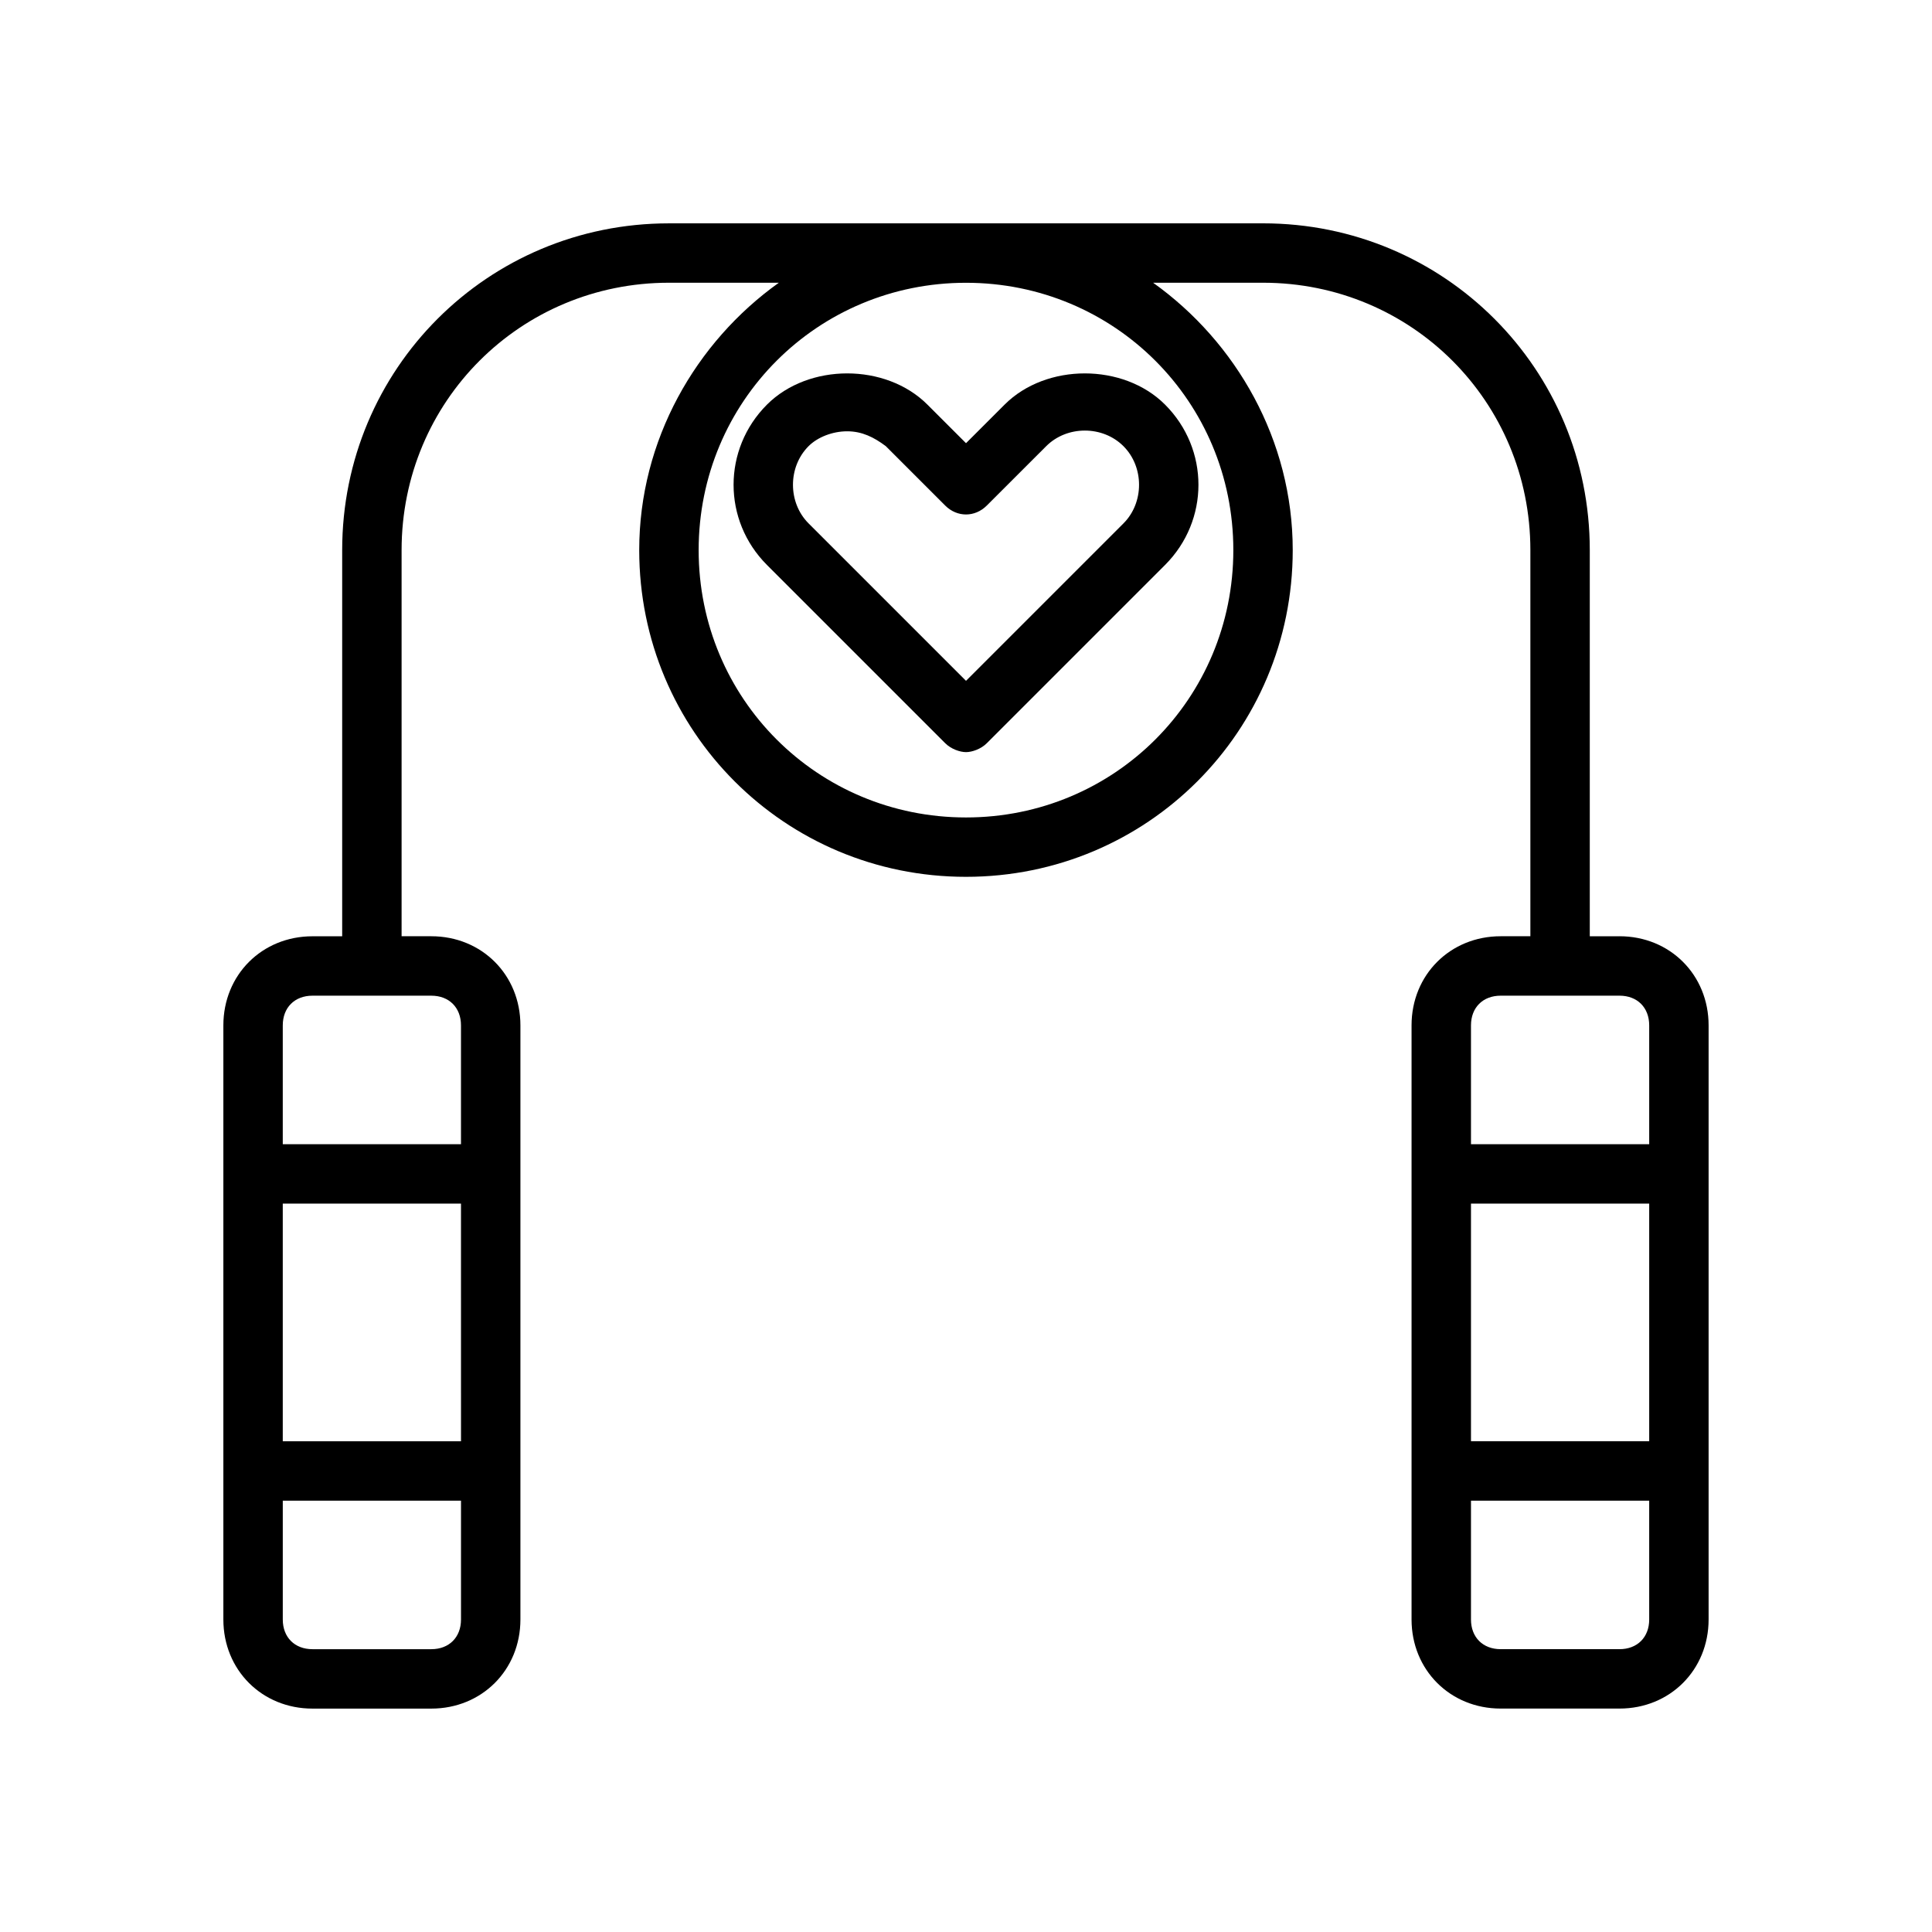
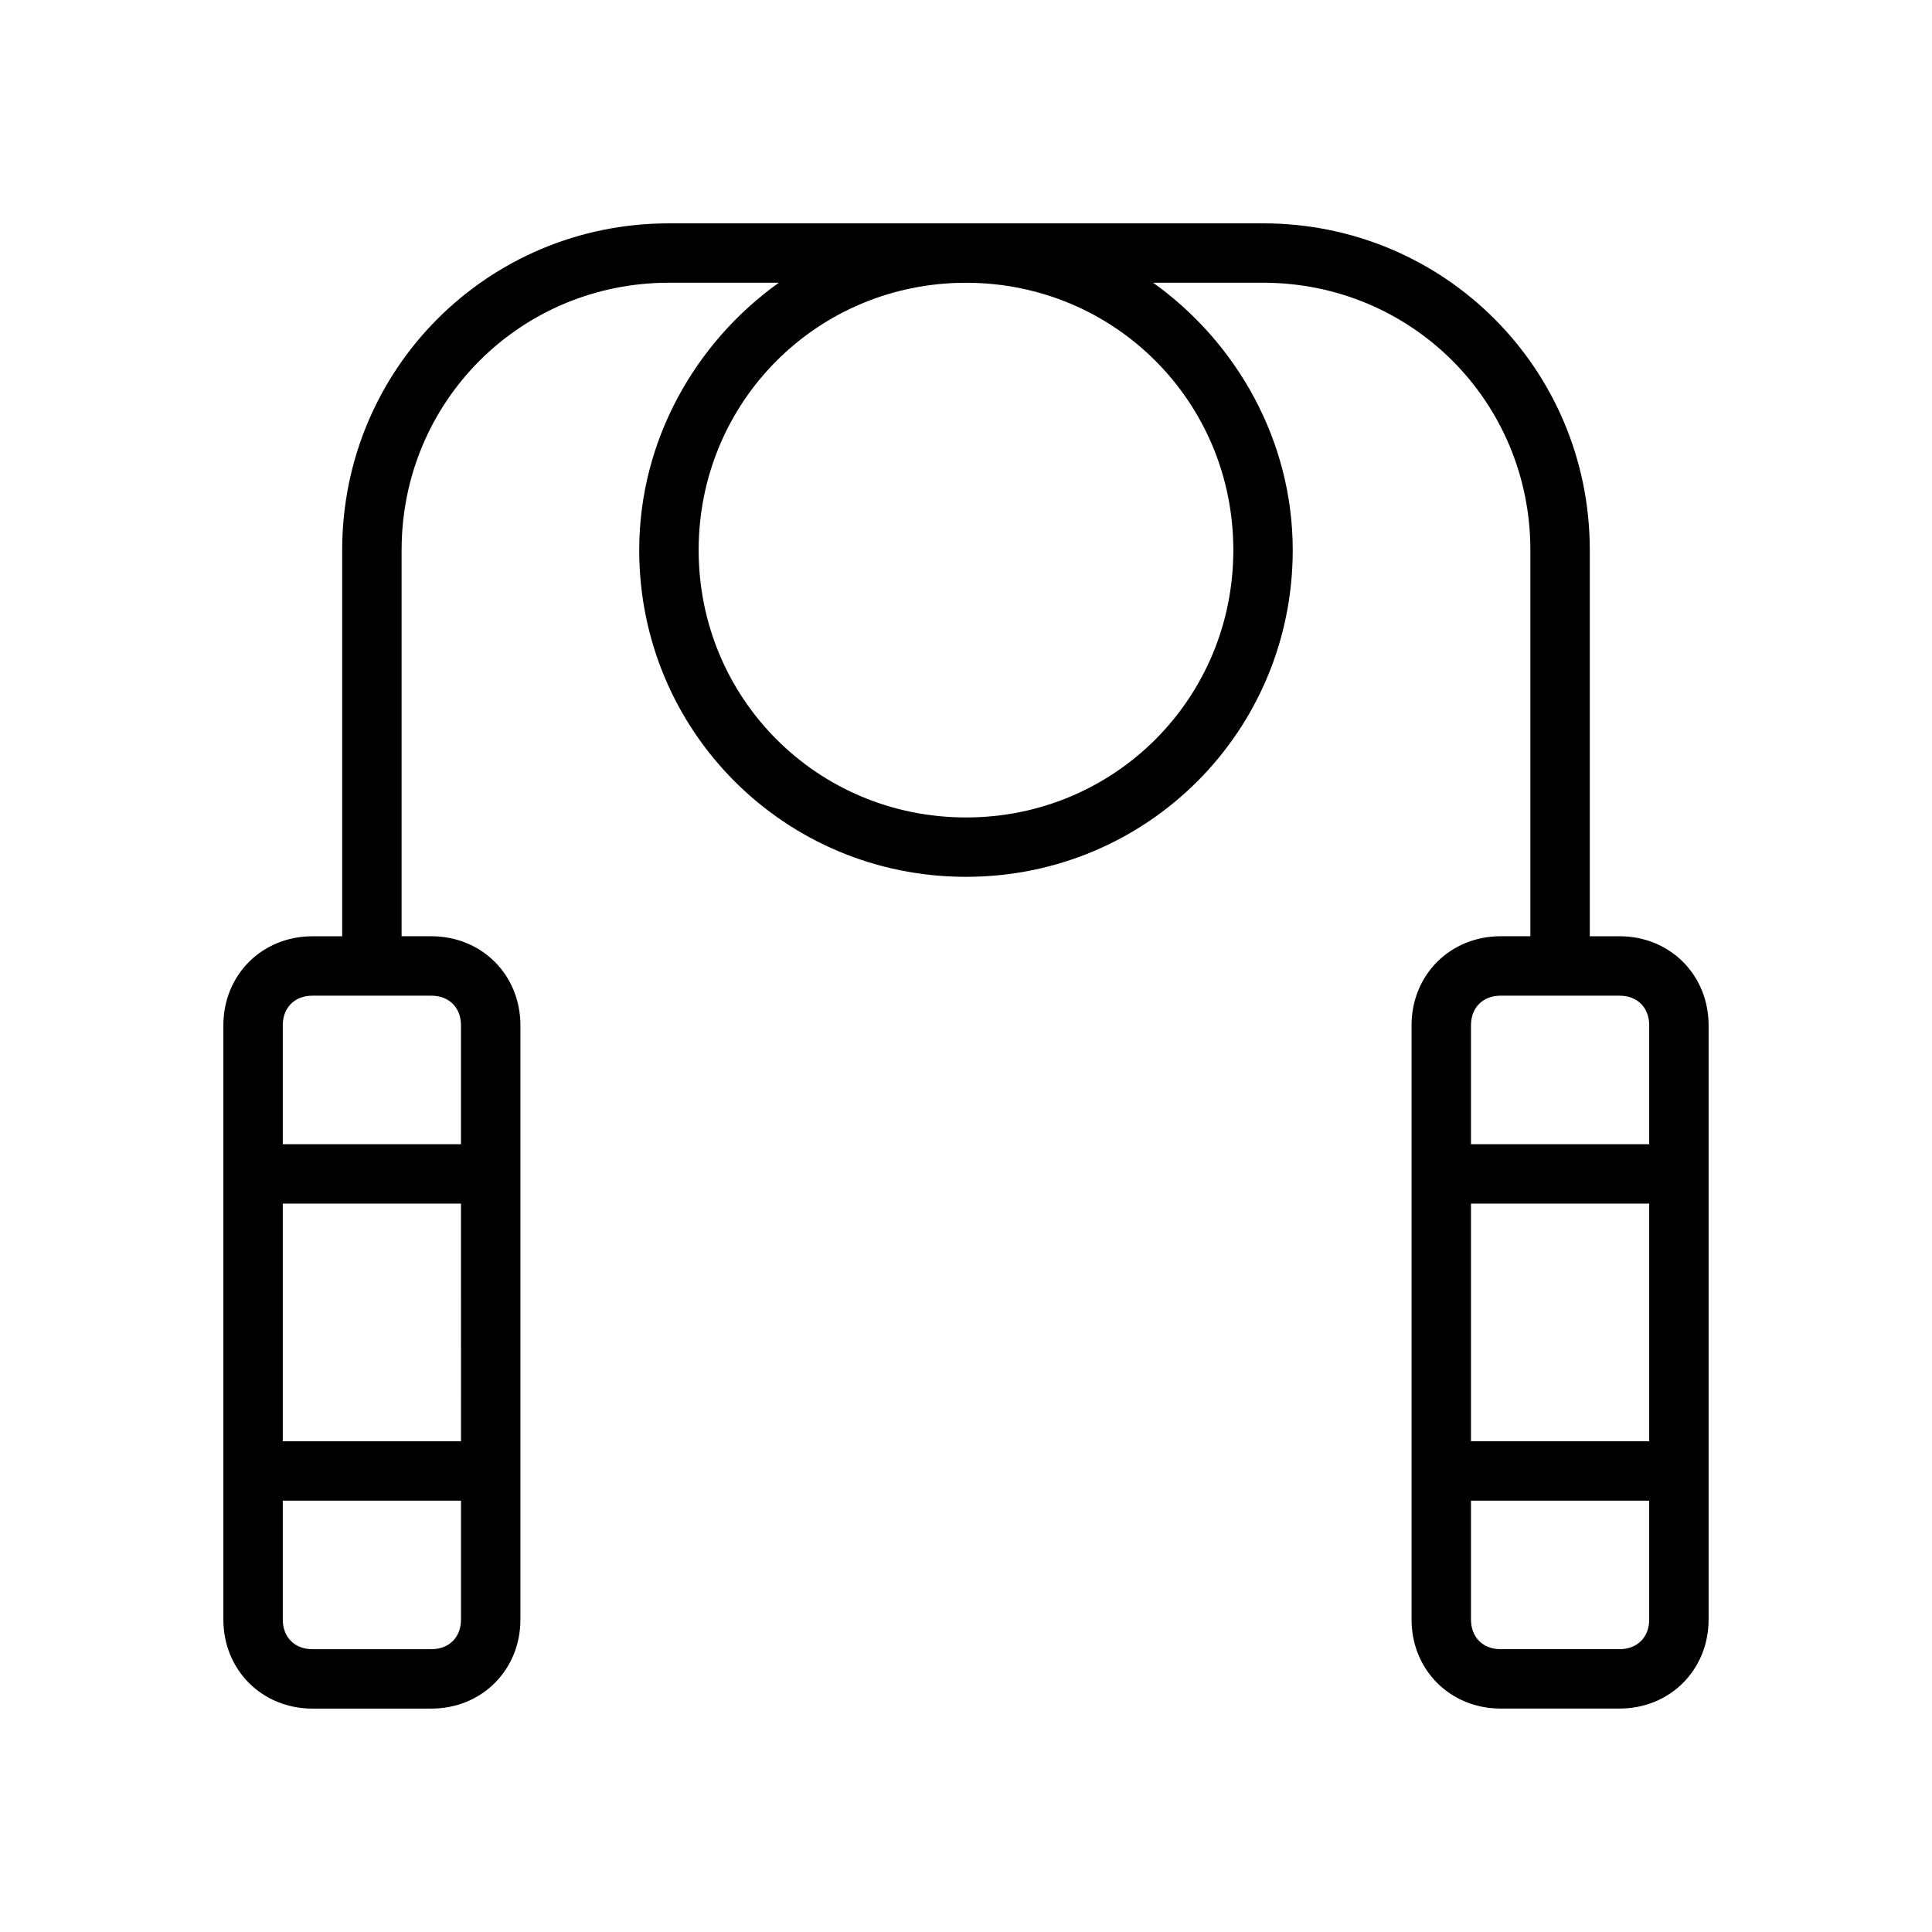
<svg xmlns="http://www.w3.org/2000/svg" fill="#000000" width="800px" height="800px" version="1.1" viewBox="144 144 512 512">
  <g>
    <path d="m573.18 392.12h-7.871v-102.34c0-48.02-38.574-86.594-86.594-86.594l-157.44 0.004c-48.02 0-86.594 38.574-86.594 86.594v102.34h-7.871c-13.383 0-23.617 10.234-23.617 23.617v157.44c0 13.383 10.234 23.617 23.617 23.617h31.488c13.383 0 23.617-10.234 23.617-23.617v-157.45c0-13.383-10.234-23.617-23.617-23.617h-7.871v-102.34c0-39.359 31.488-70.848 70.848-70.848h29.125c-22.043 15.742-37 41.723-37 70.848 0 48.02 38.574 86.594 86.594 86.594 48.02 0 86.594-38.574 86.594-86.594 0-29.125-14.957-55.105-37-70.848h29.129c39.359 0 70.848 31.488 70.848 70.848v102.34h-7.871c-13.383 0-23.617 10.234-23.617 23.617v157.44c0 13.383 10.234 23.617 23.617 23.617h31.488c13.383 0 23.617-10.234 23.617-23.617v-157.44c0-13.383-10.234-23.617-23.617-23.617zm-307.01 181.06c0 4.723-3.148 7.871-7.871 7.871h-31.488c-4.723 0-7.871-3.148-7.871-7.871v-31.488h47.23zm0-47.234h-47.234v-62.977h47.23zm-7.875-118.08c4.723 0 7.871 3.148 7.871 7.871v31.488h-47.23v-31.488c0-4.723 3.148-7.871 7.871-7.871zm212.55-118.08c0 39.359-31.488 70.848-70.848 70.848s-70.848-31.488-70.848-70.848c0-39.359 31.488-70.848 70.848-70.848s70.848 31.488 70.848 70.848zm110.21 283.39c0 4.723-3.148 7.871-7.871 7.871h-31.488c-4.723 0-7.871-3.148-7.871-7.871v-31.488h47.23zm0-47.234h-47.23v-62.977h47.23zm0-78.719h-47.23v-31.488c0-4.723 3.148-7.871 7.871-7.871h31.488c4.723 0 7.871 3.148 7.871 7.871z" />
-     <path d="m389.77 251.22c-11.02-11.02-31.488-11.02-42.508 0-11.809 11.809-11.809 30.699 0 42.508l47.23 47.23c1.574 1.574 3.938 2.363 5.512 2.363s3.938-0.789 5.512-2.363l47.23-47.23c11.809-11.809 11.809-30.699 0-42.508-11.02-11.02-31.488-11.02-42.508 0l-10.234 10.23zm31.488 11.02c5.512-5.512 14.957-5.512 20.469 0 5.512 5.512 5.512 14.957 0 20.469l-41.723 41.719-41.723-41.723c-5.512-5.512-5.512-14.957 0-20.469 2.363-2.363 6.297-3.938 10.234-3.938s7.086 1.574 10.234 3.938l15.742 15.742c3.148 3.148 7.871 3.148 11.02 0z" />
  </g>
</svg>